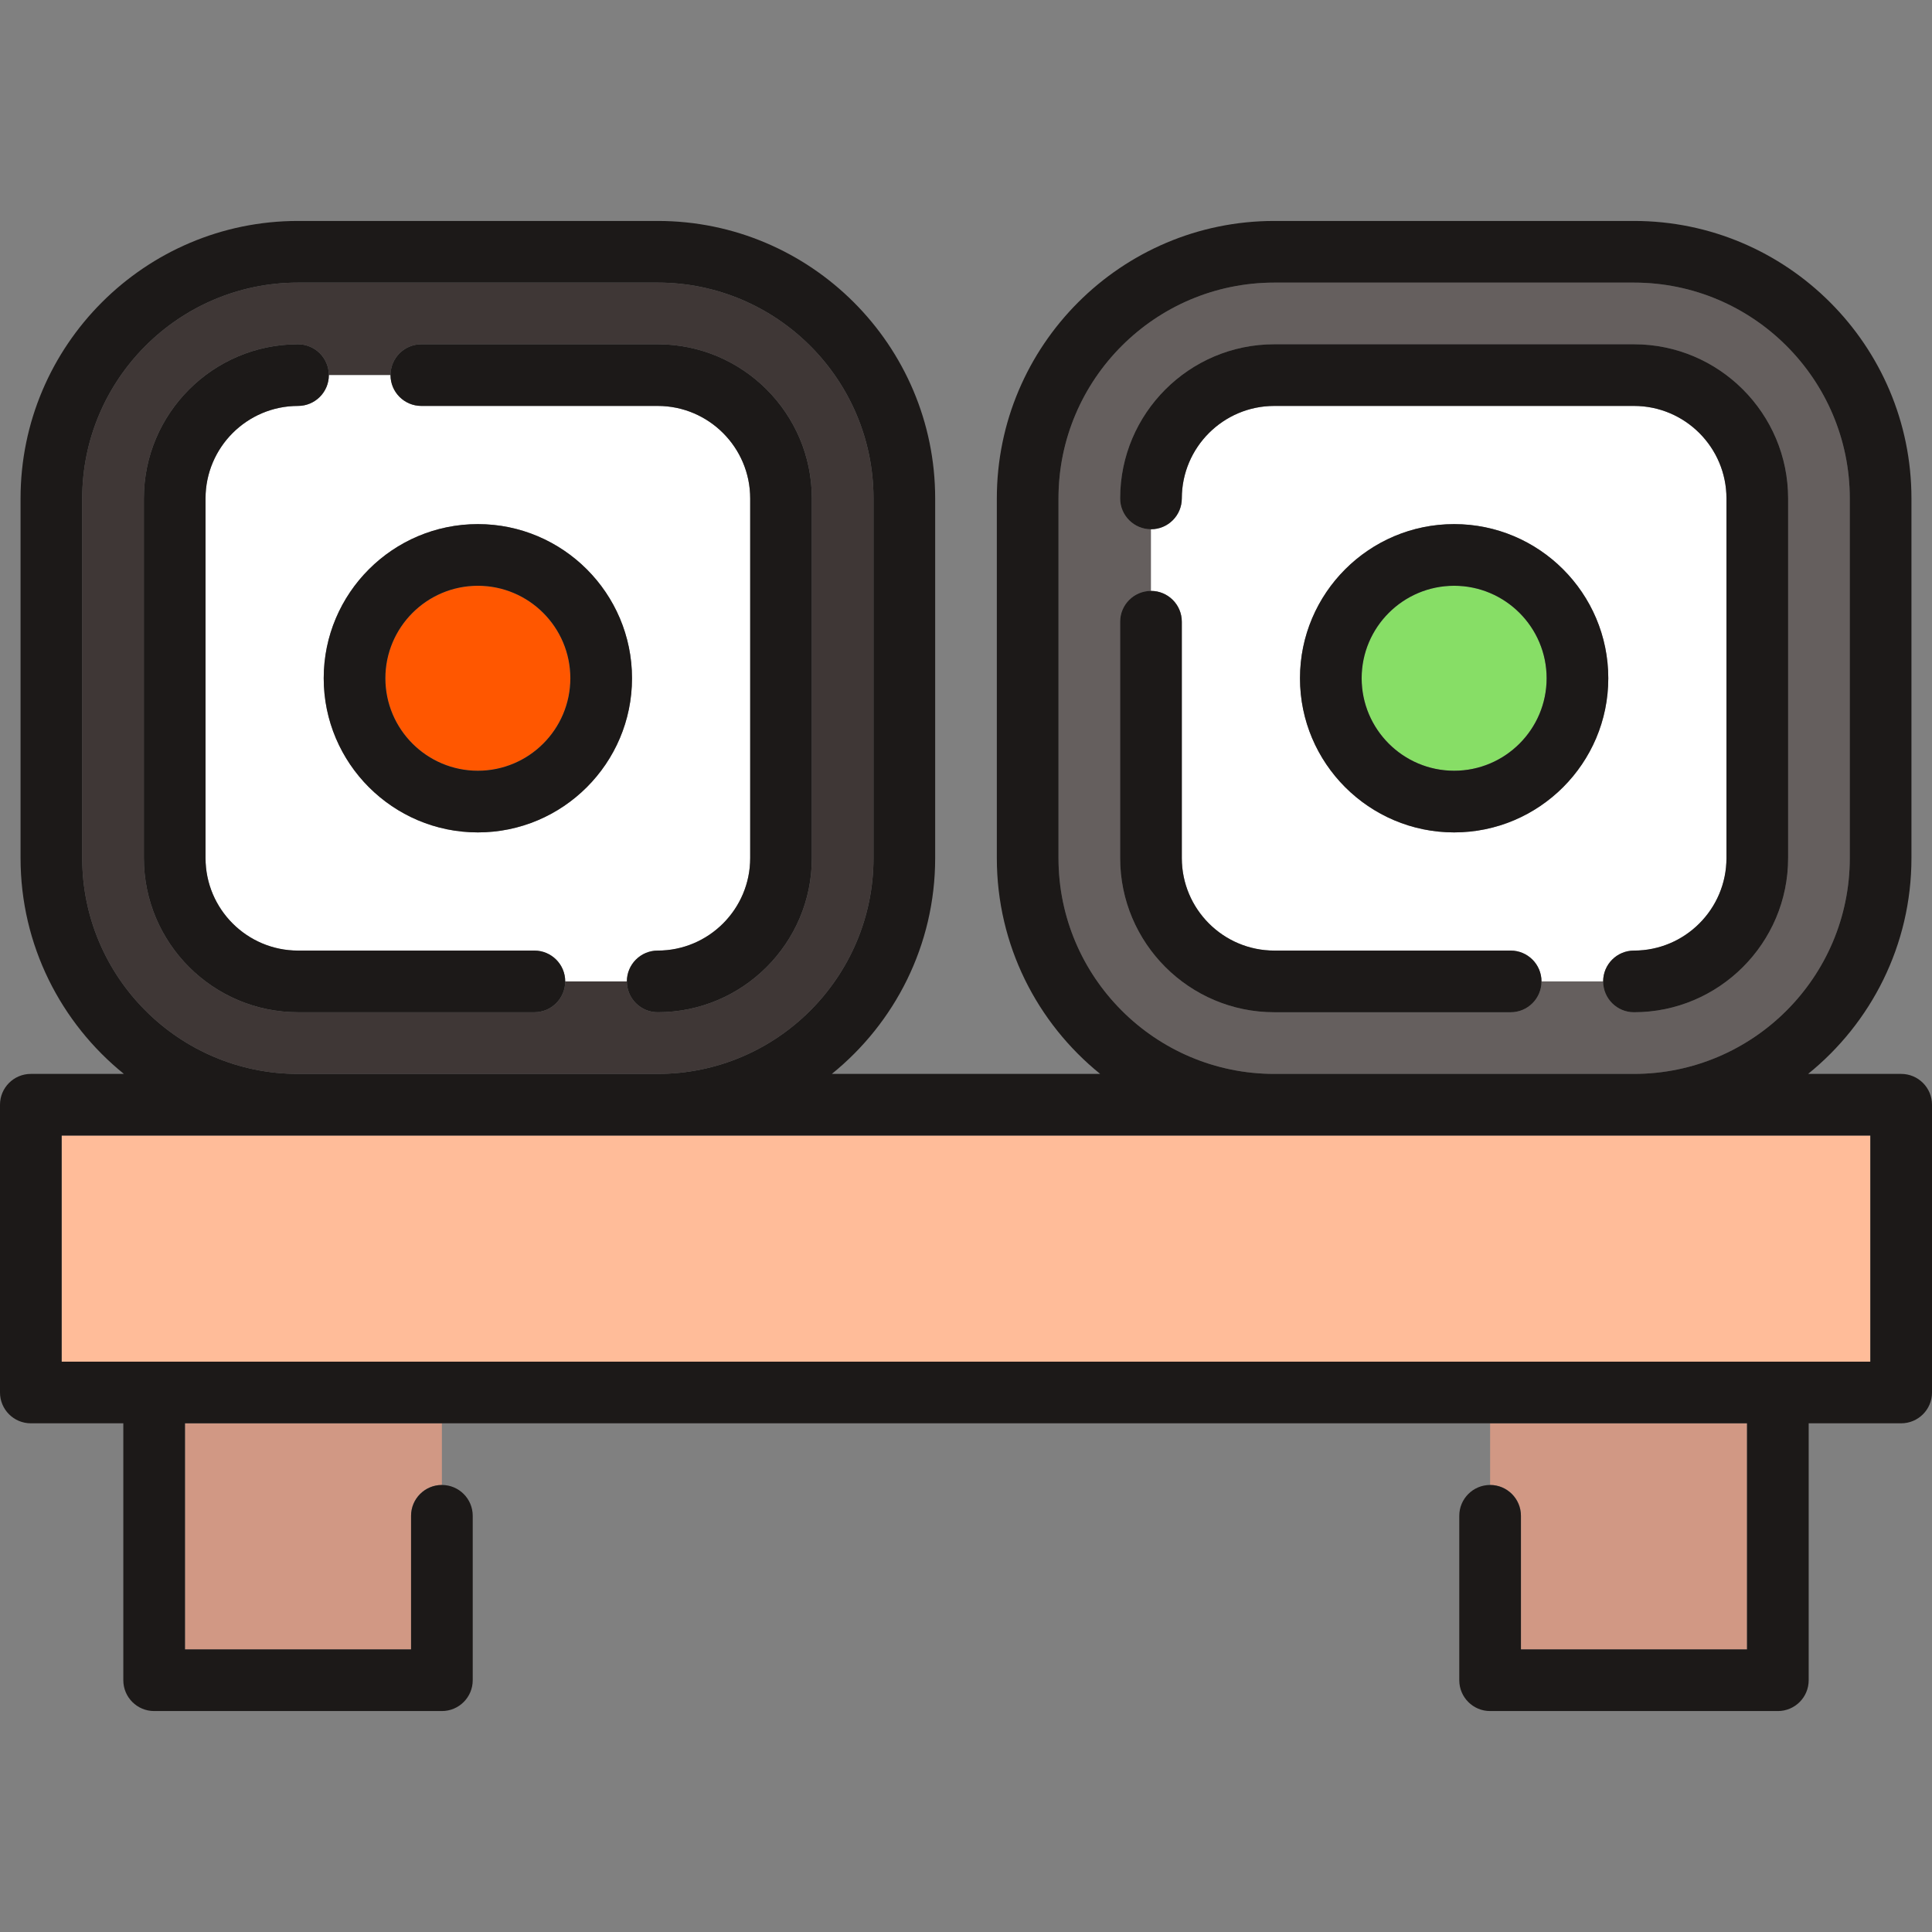
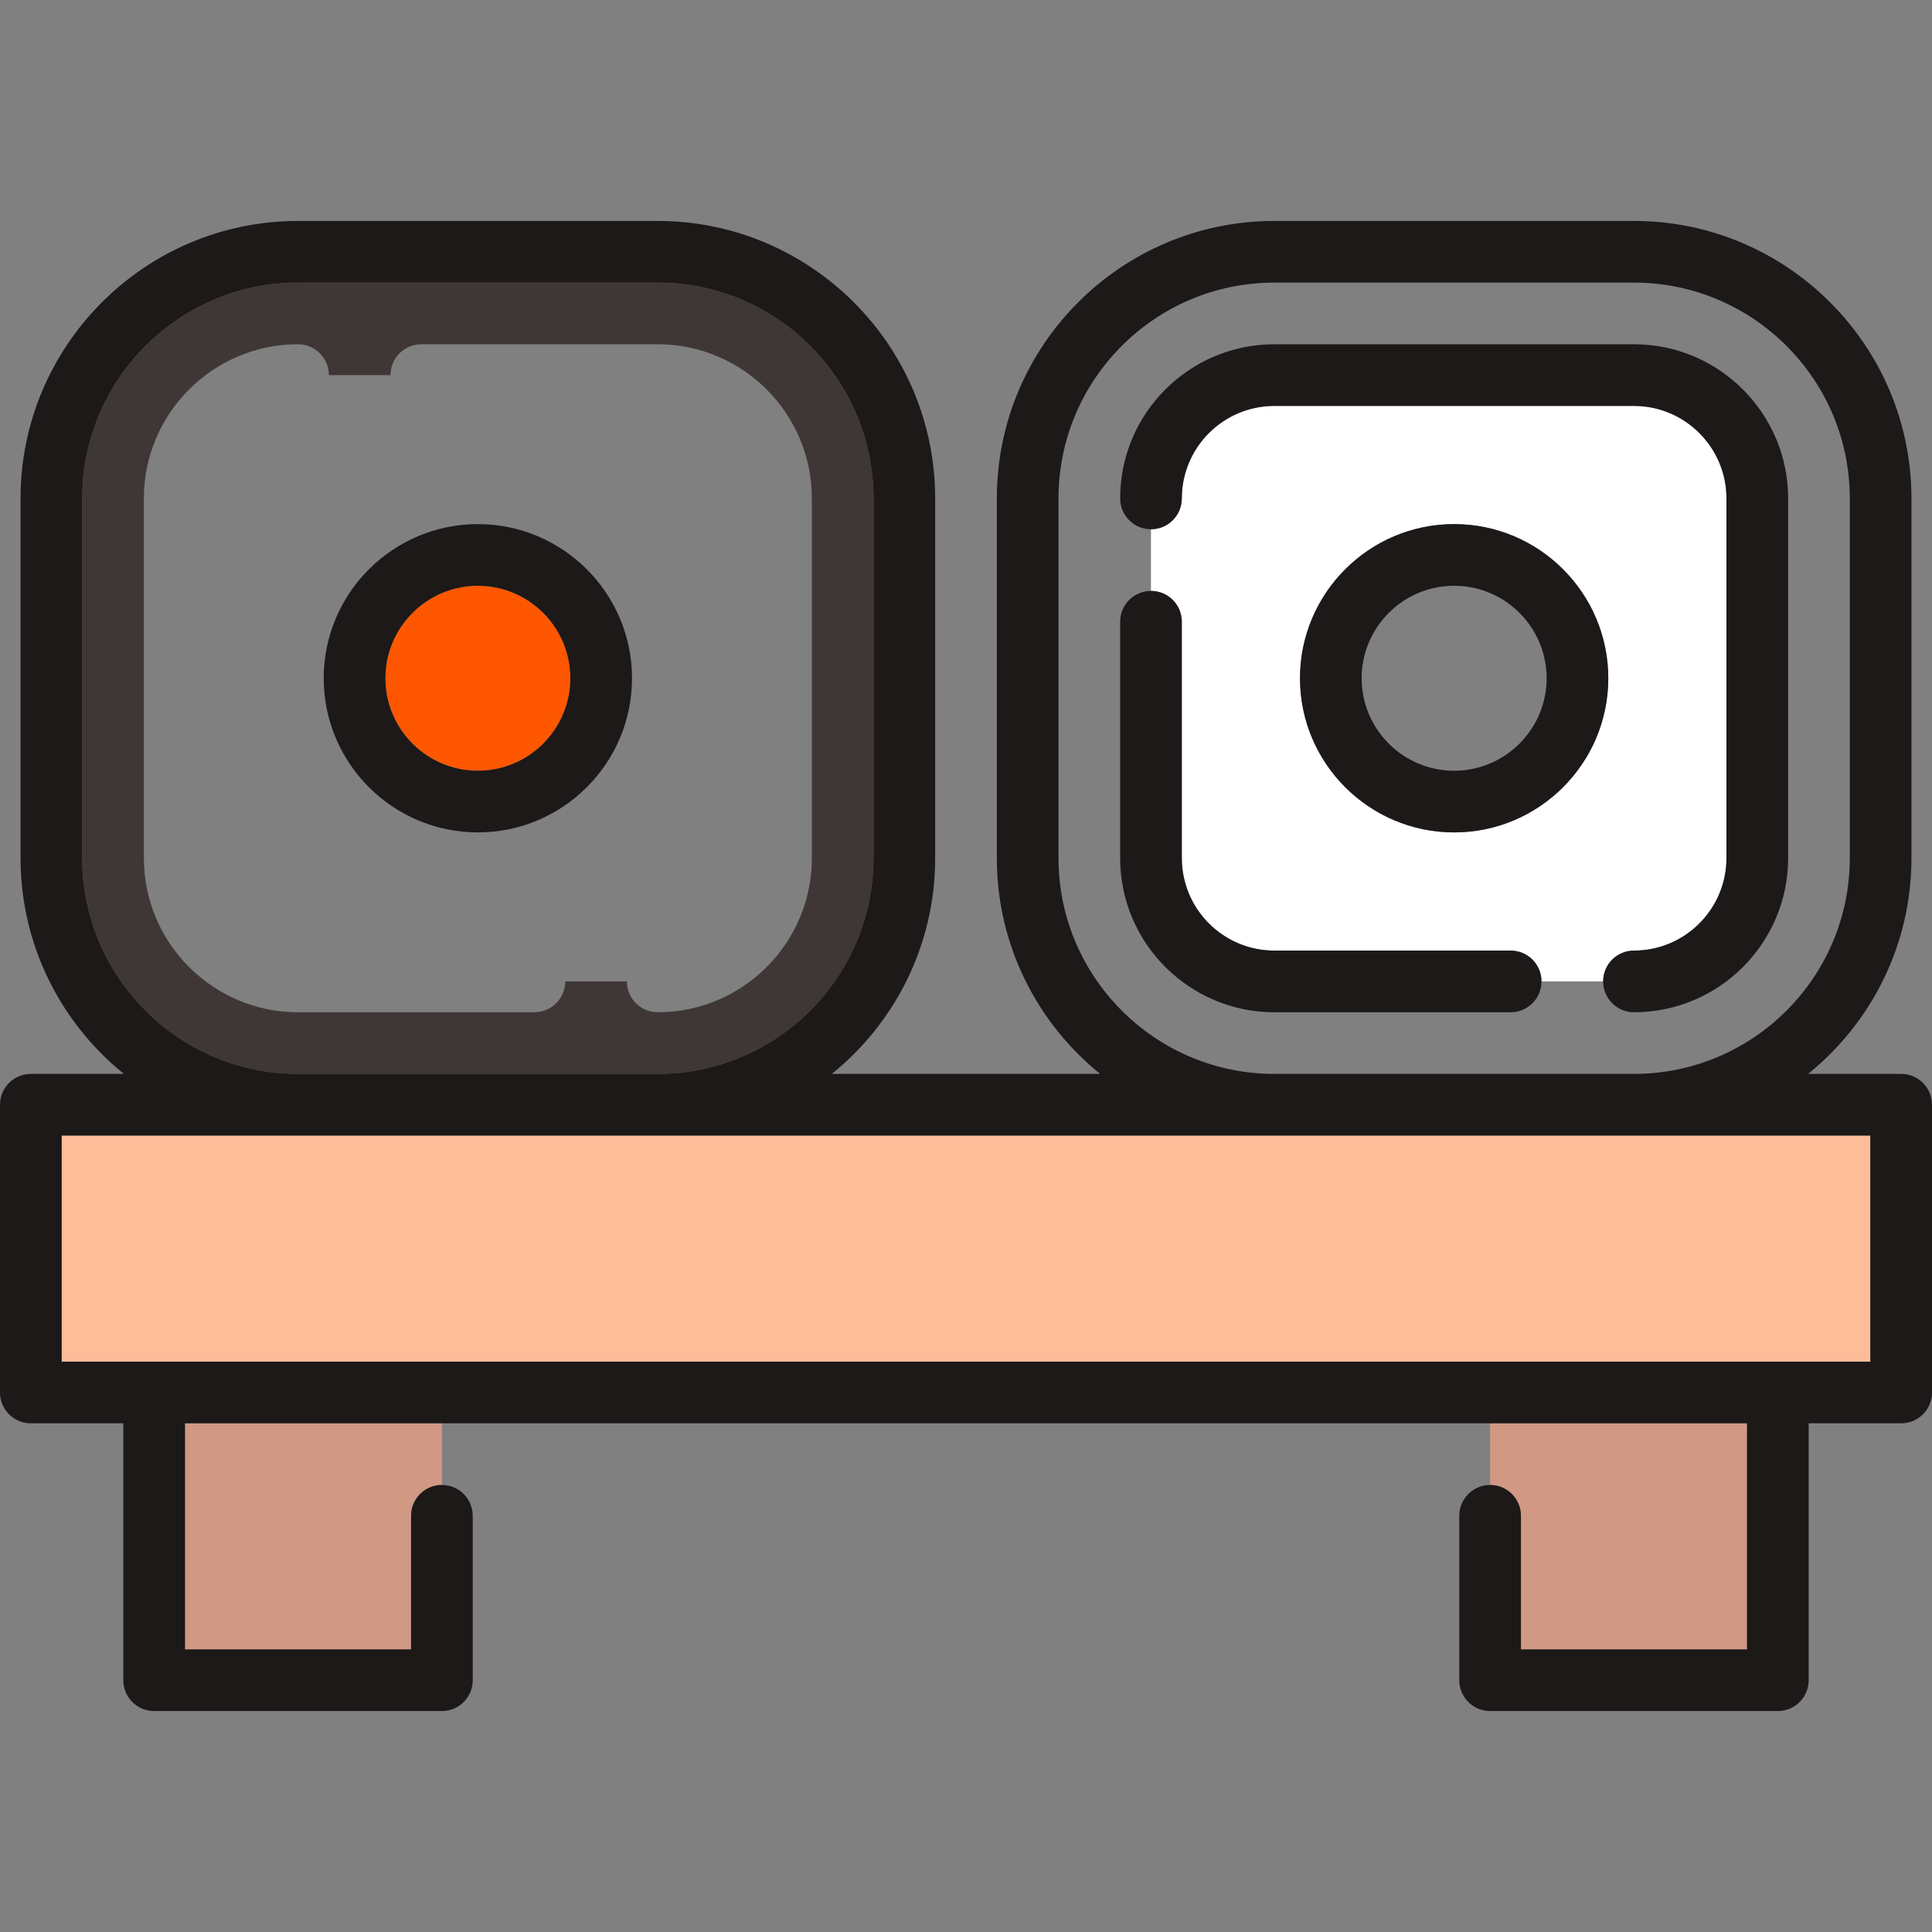
<svg xmlns="http://www.w3.org/2000/svg" version="1.1" id="Capa_1" x="0px" y="0px" viewBox="0 0 470 470" style="enable-background:new 0 0 470 470;" xml:space="preserve">
  <rect x="0" y="0" width="470" height="470" fill="#808080" stroke="none" />
  <g>
    <rect x="15" y="276.25" style="fill:#FFBC99;" width="440" height="55" />
-     <path style="fill:#655F5E;" d="M310,261.25h87.5c28.949,0,52.5-23.552,52.5-52.5v-87.5c0-28.948-23.551-52.5-52.5-52.5H310   c-28.949,0-52.5,23.552-52.5,52.5v87.5C257.5,237.698,281.051,261.25,310,261.25z M272.5,151.25c0-4.143,3.358-7.5,7.5-7.5v-15   c-4.142,0-7.5-3.357-7.5-7.5c0-20.678,16.822-37.5,37.5-37.5h87.5c20.678,0,37.5,16.822,37.5,37.5v87.5   c0,20.678-16.822,37.5-37.5,37.5c-4.142,0-7.5-3.357-7.5-7.5h-15c0,4.143-3.358,7.5-7.5,7.5H310c-20.678,0-37.5-16.822-37.5-37.5   V151.25z" />
    <path style="fill:#D19884;" d="M370,368.75v32.5h55v-55h-62.5v15C366.642,361.25,370,364.607,370,368.75z" />
    <path style="fill:#FFFFFF;" d="M287.5,151.25v57.5c0,12.406,10.093,22.5,22.5,22.5h57.5c4.142,0,7.5,3.357,7.5,7.5h15   c0-4.143,3.358-7.5,7.5-7.5c12.407,0,22.5-10.094,22.5-22.5v-87.5c0-12.406-10.093-22.5-22.5-22.5H310   c-12.407,0-22.5,10.094-22.5,22.5c0,4.143-3.358,7.5-7.5,7.5v15C284.142,143.75,287.5,147.107,287.5,151.25z M353.75,127.5   c20.678,0,37.5,16.822,37.5,37.5s-16.822,37.5-37.5,37.5s-37.5-16.822-37.5-37.5S333.072,127.5,353.75,127.5z" />
-     <path style="fill:#87DE66;" d="M353.75,187.5c12.407,0,22.5-10.094,22.5-22.5s-10.093-22.5-22.5-22.5s-22.5,10.094-22.5,22.5   S341.343,187.5,353.75,187.5z" />
    <path style="fill:#3F3736;" d="M72.5,261.25H160c28.949,0,52.5-23.552,52.5-52.5v-87.5c0-28.948-23.551-52.5-52.5-52.5H72.5   c-28.949,0-52.5,23.552-52.5,52.5v87.5C20,237.698,43.551,261.25,72.5,261.25z M35,121.25c0-20.678,16.822-37.5,37.5-37.5   c4.142,0,7.5,3.357,7.5,7.5h15c0-4.143,3.358-7.5,7.5-7.5H160c20.678,0,37.5,16.822,37.5,37.5v87.5c0,20.678-16.822,37.5-37.5,37.5   c-4.142,0-7.5-3.357-7.5-7.5h-15c0,4.143-3.358,7.5-7.5,7.5H72.5c-20.678,0-37.5-16.822-37.5-37.5V121.25z" />
-     <path style="fill:#FFFFFF;" d="M72.5,98.75c-12.407,0-22.5,10.094-22.5,22.5v87.5c0,12.406,10.093,22.5,22.5,22.5H130   c4.142,0,7.5,3.357,7.5,7.5h15c0-4.143,3.358-7.5,7.5-7.5c12.407,0,22.5-10.094,22.5-22.5v-87.5c0-12.406-10.093-22.5-22.5-22.5   h-57.5c-4.142,0-7.5-3.357-7.5-7.5H80C80,95.393,76.642,98.75,72.5,98.75z M116.25,127.5c20.678,0,37.5,16.822,37.5,37.5   s-16.822,37.5-37.5,37.5s-37.5-16.822-37.5-37.5S95.572,127.5,116.25,127.5z" />
    <path style="fill:#FF5700;" d="M116.25,187.5c12.407,0,22.5-10.094,22.5-22.5s-10.093-22.5-22.5-22.5s-22.5,10.094-22.5,22.5   S103.843,187.5,116.25,187.5z" />
    <path style="fill:#D19884;" d="M45,401.25h55v-32.5c0-4.143,3.358-7.5,7.5-7.5v-15H45V401.25z" />
    <path style="fill:#1C1918;" d="M353.75,202.5c20.678,0,37.5-16.822,37.5-37.5s-16.822-37.5-37.5-37.5s-37.5,16.822-37.5,37.5   S333.072,202.5,353.75,202.5z M353.75,142.5c12.407,0,22.5,10.094,22.5,22.5s-10.093,22.5-22.5,22.5s-22.5-10.094-22.5-22.5   S341.343,142.5,353.75,142.5z" />
    <path style="fill:#1C1918;" d="M116.25,202.5c20.678,0,37.5-16.822,37.5-37.5s-16.822-37.5-37.5-37.5s-37.5,16.822-37.5,37.5   S95.572,202.5,116.25,202.5z M116.25,142.5c12.407,0,22.5,10.094,22.5,22.5s-10.093,22.5-22.5,22.5s-22.5-10.094-22.5-22.5   S103.843,142.5,116.25,142.5z" />
-     <path style="fill:#1C1918;" d="M102.5,98.75H160c12.407,0,22.5,10.094,22.5,22.5v87.5c0,12.406-10.093,22.5-22.5,22.5   c-4.142,0-7.5,3.357-7.5,7.5s3.358,7.5,7.5,7.5c20.678,0,37.5-16.822,37.5-37.5v-87.5c0-20.678-16.822-37.5-37.5-37.5h-57.5   c-4.142,0-7.5,3.357-7.5,7.5S98.358,98.75,102.5,98.75z" />
-     <path style="fill:#1C1918;" d="M72.5,246.25H130c4.142,0,7.5-3.357,7.5-7.5s-3.358-7.5-7.5-7.5H72.5   c-12.407,0-22.5-10.094-22.5-22.5v-87.5c0-12.406,10.093-22.5,22.5-22.5c4.142,0,7.5-3.357,7.5-7.5s-3.358-7.5-7.5-7.5   c-20.678,0-37.5,16.822-37.5,37.5v87.5C35,229.428,51.822,246.25,72.5,246.25z" />
    <path style="fill:#1C1918;" d="M310,246.25h57.5c4.142,0,7.5-3.357,7.5-7.5s-3.358-7.5-7.5-7.5H310   c-12.407,0-22.5-10.094-22.5-22.5v-57.5c0-4.143-3.358-7.5-7.5-7.5s-7.5,3.357-7.5,7.5v57.5   C272.5,229.428,289.322,246.25,310,246.25z" />
    <path style="fill:#1C1918;" d="M287.5,121.25c0-12.406,10.093-22.5,22.5-22.5h87.5c12.407,0,22.5,10.094,22.5,22.5v87.5   c0,12.406-10.093,22.5-22.5,22.5c-4.142,0-7.5,3.357-7.5,7.5s3.358,7.5,7.5,7.5c20.678,0,37.5-16.822,37.5-37.5v-87.5   c0-20.678-16.822-37.5-37.5-37.5H310c-20.678,0-37.5,16.822-37.5,37.5c0,4.143,3.358,7.5,7.5,7.5S287.5,125.393,287.5,121.25z" />
    <path style="fill:#1C1918;" d="M462.5,261.25h-22.639C455.18,248.866,465,229.937,465,208.75v-87.5c0-37.22-30.28-67.5-67.5-67.5   H310c-37.22,0-67.5,30.28-67.5,67.5v87.5c0,21.187,9.82,40.116,25.139,52.5h-65.278c15.319-12.384,25.139-31.313,25.139-52.5v-87.5   c0-37.22-30.28-67.5-67.5-67.5H72.5C35.28,53.75,5,84.03,5,121.25v87.5c0,21.187,9.82,40.116,25.139,52.5H7.5   c-4.142,0-7.5,3.357-7.5,7.5v70c0,4.143,3.358,7.5,7.5,7.5H30v62.5c0,4.143,3.358,7.5,7.5,7.5h70c4.142,0,7.5-3.357,7.5-7.5v-40   c0-4.143-3.358-7.5-7.5-7.5s-7.5,3.357-7.5,7.5v32.5H45v-55h380v55h-55v-32.5c0-4.143-3.358-7.5-7.5-7.5s-7.5,3.357-7.5,7.5v40   c0,4.143,3.358,7.5,7.5,7.5h70c4.142,0,7.5-3.357,7.5-7.5v-62.5h22.5c4.142,0,7.5-3.357,7.5-7.5v-70   C470,264.607,466.642,261.25,462.5,261.25z M455,331.25H15v-55h440V331.25z M20,121.25c0-28.948,23.551-52.5,52.5-52.5H160   c28.949,0,52.5,23.552,52.5,52.5v87.5c0,28.948-23.551,52.5-52.5,52.5H72.5c-28.949,0-52.5-23.552-52.5-52.5V121.25z M257.5,121.25   c0-28.948,23.551-52.5,52.5-52.5h87.5c28.949,0,52.5,23.552,52.5,52.5v87.5c0,28.948-23.551,52.5-52.5,52.5H310   c-28.949,0-52.5-23.552-52.5-52.5V121.25z" />
  </g>
  <g>
</g>
  <g>
</g>
  <g>
</g>
  <g>
</g>
  <g>
</g>
  <g>
</g>
  <g>
</g>
  <g>
</g>
  <g>
</g>
  <g>
</g>
  <g>
</g>
  <g>
</g>
  <g>
</g>
  <g>
</g>
  <g>
</g>
</svg>